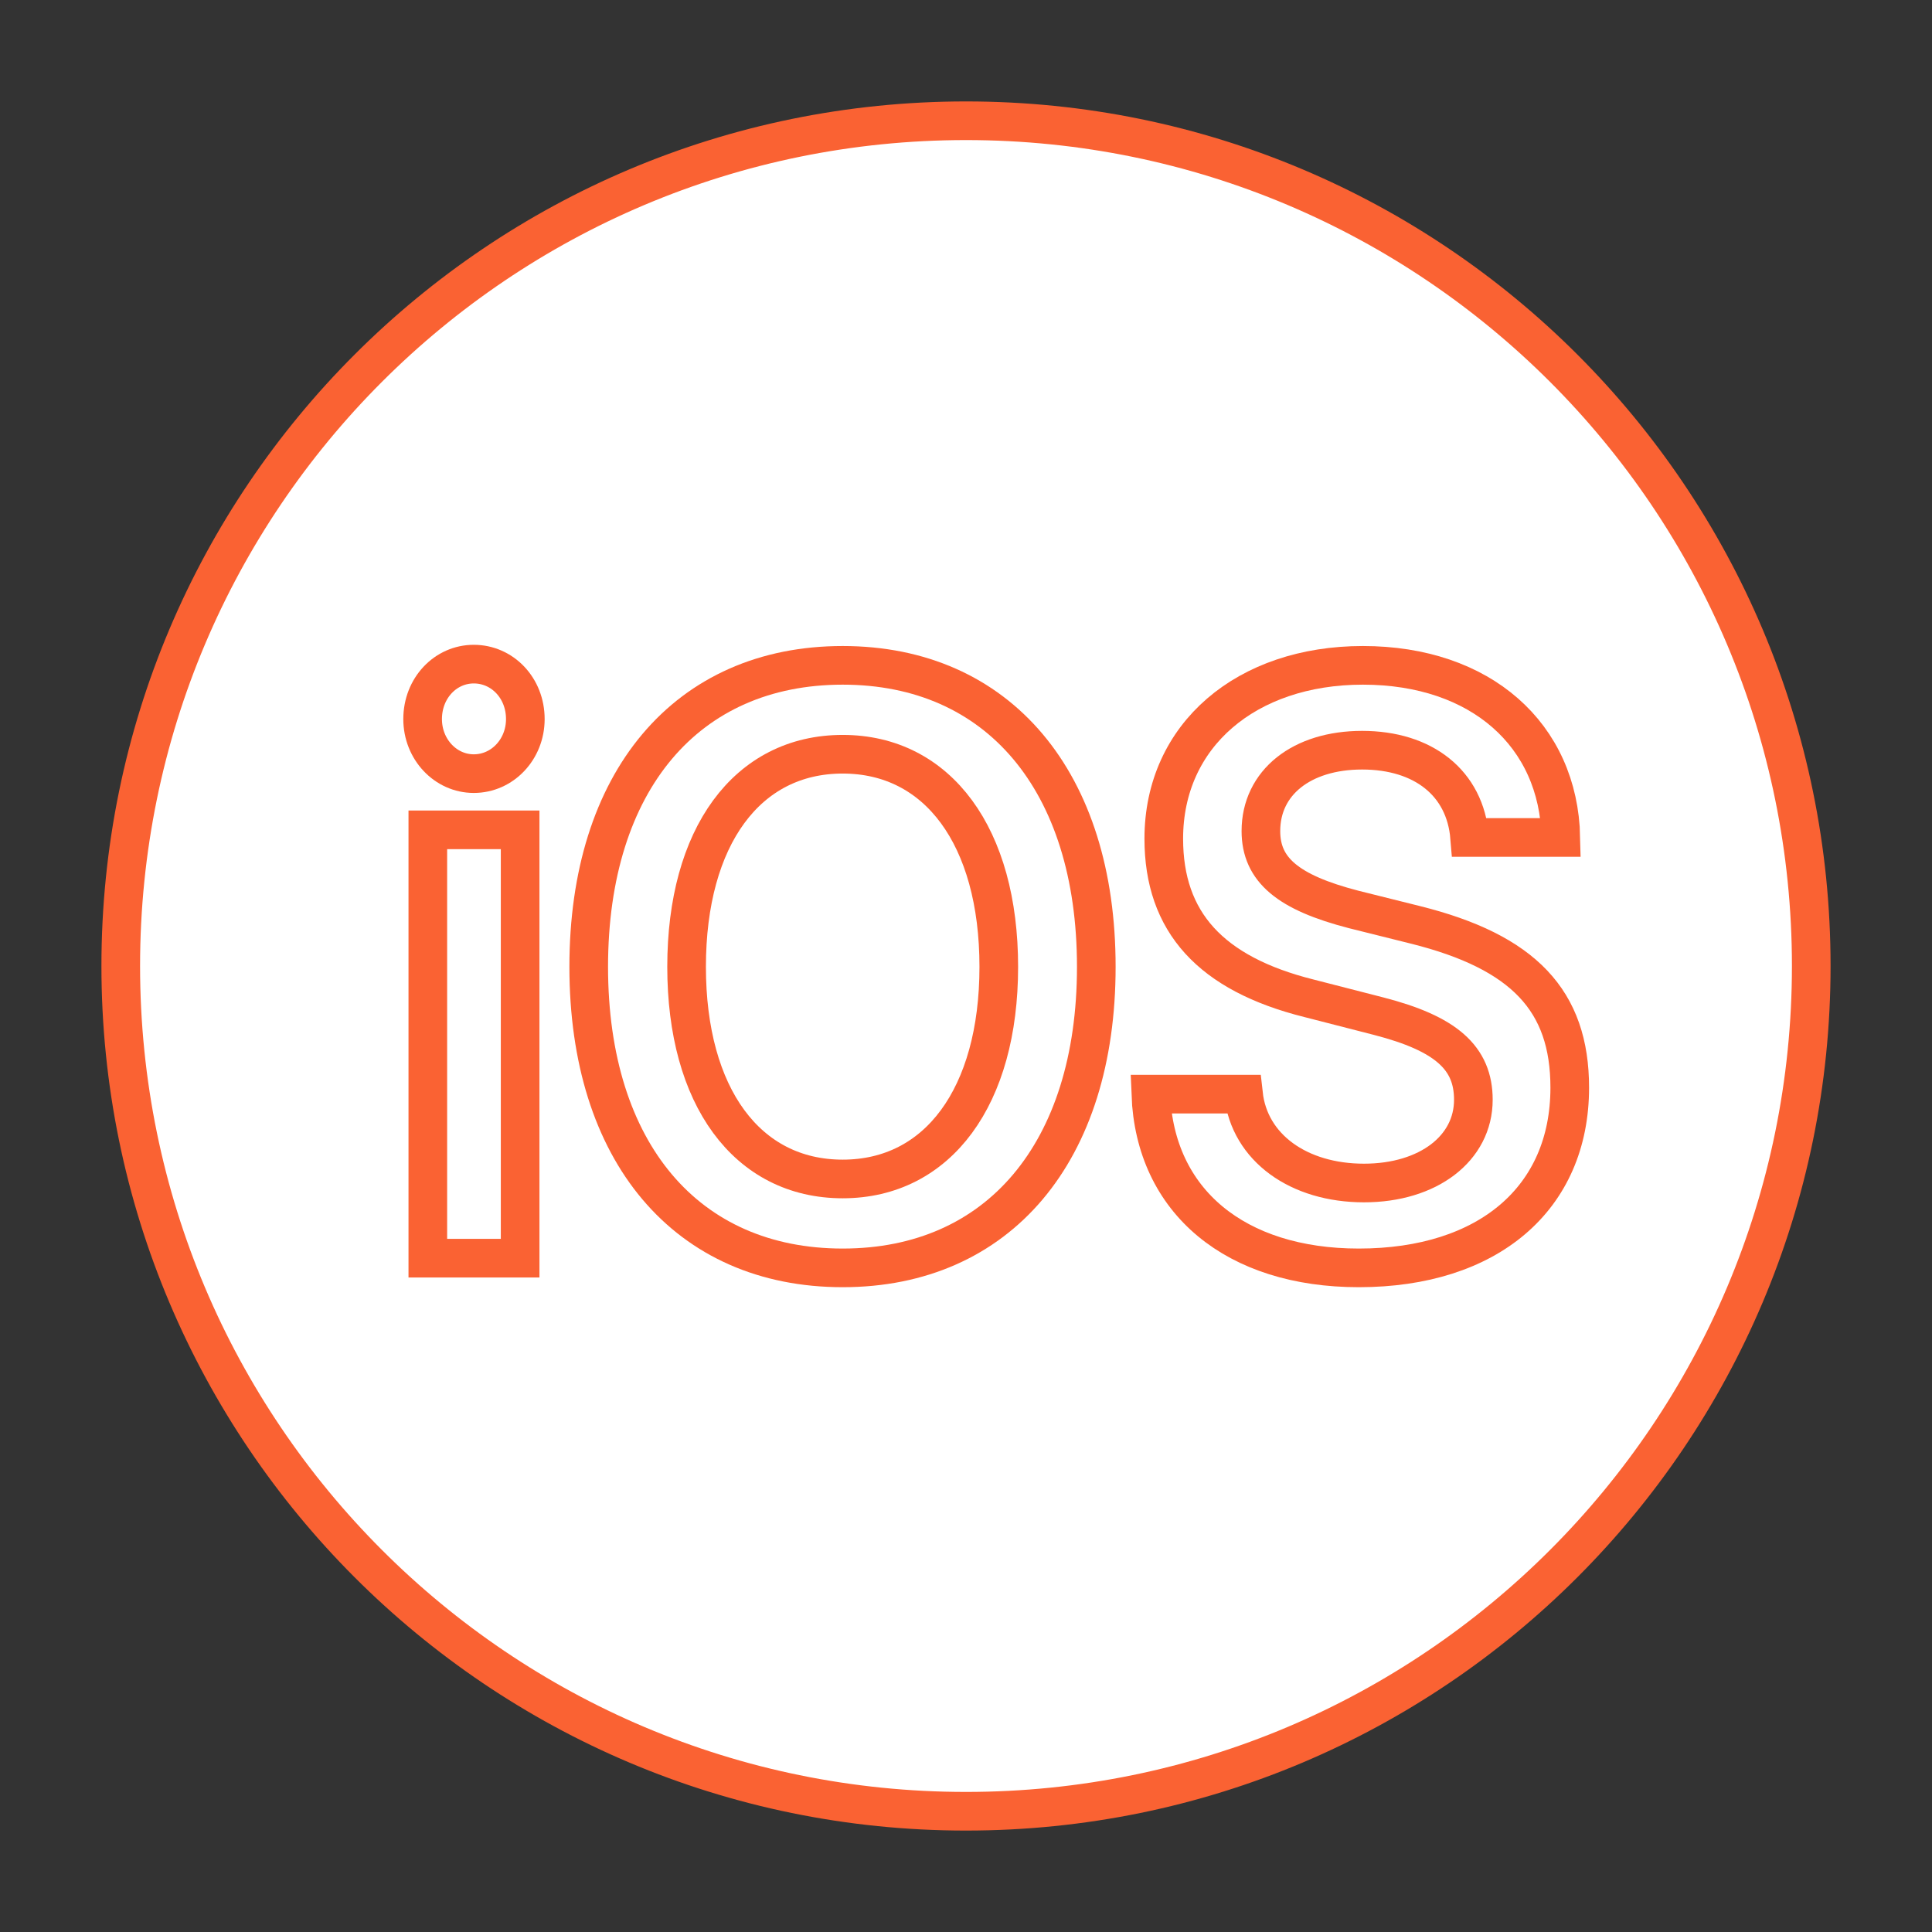
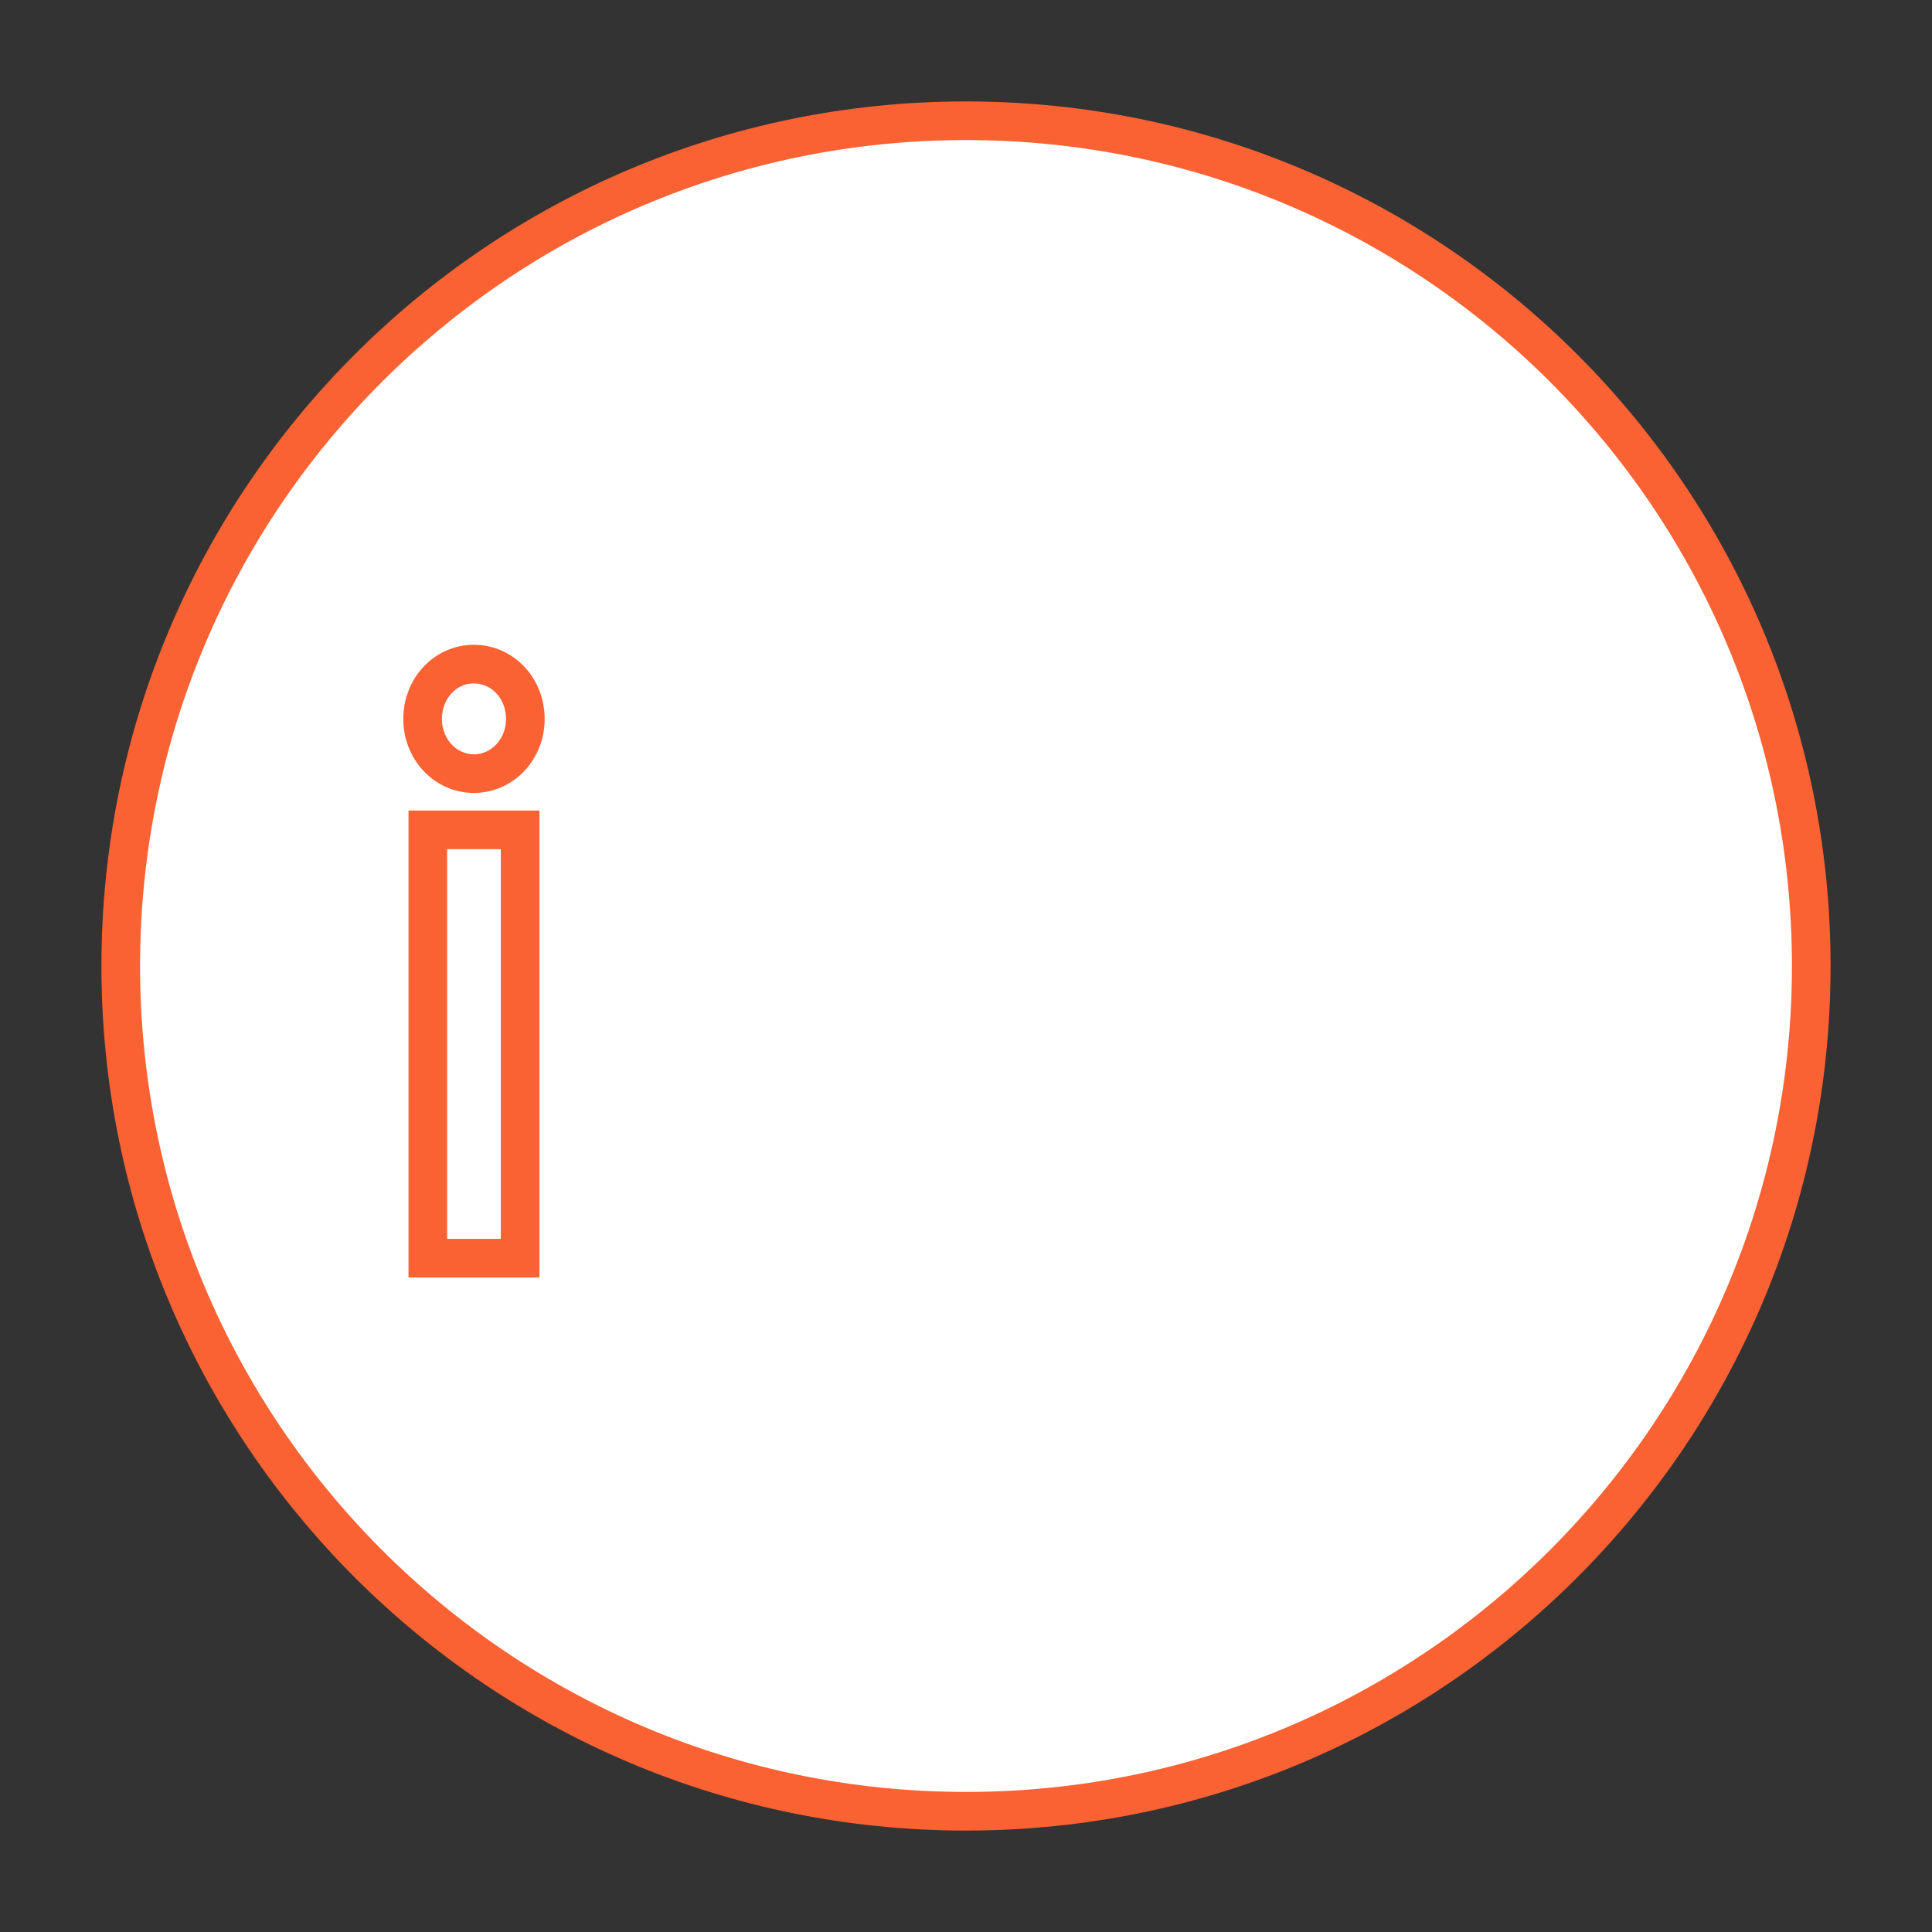
<svg xmlns="http://www.w3.org/2000/svg" width="100" height="100" viewBox="0 0 100 100" fill="none">
  <rect x="0" y="0" width="100" height="100" fill="#333333" stroke="none" />
  <path d="M93.75 50C93.75 74.15 74.172 93.75 50 93.75C25.828 93.75 6.25 74.15 6.25 50C6.25 25.828 25.828 6.25 50 6.25C74.172 6.25 93.75 25.828 93.75 50Z" fill="white" stroke="#FA6233" stroke-width="2" />
  <path d="M22.144 65.123H26.922V42.951H22.144V65.123ZM24.523 40.043C26.001 40.043 27.191 38.788 27.191 37.22C27.191 35.609 26.001 34.375 24.523 34.375C23.065 34.375 21.875 35.609 21.875 37.22C21.875 38.788 23.065 40.043 24.523 40.043Z" fill="white" stroke="#FA6233" stroke-width="2" />
-   <path d="M43.618 34.438C35.538 34.438 30.472 40.441 30.472 50.042C30.472 59.643 35.538 65.625 43.618 65.625C51.678 65.625 56.744 59.643 56.744 50.042C56.744 40.441 51.678 34.438 43.618 34.438ZM43.618 39.039C48.55 39.039 51.697 43.306 51.697 50.042C51.697 56.756 48.55 61.023 43.618 61.023C38.667 61.023 35.538 56.756 35.538 50.042C35.538 43.306 38.667 39.039 43.618 39.039Z" fill="white" stroke="#FA6233" stroke-width="2" />
-   <path d="M59.565 56.631C59.776 62.195 63.959 65.625 70.331 65.625C77.028 65.625 81.25 62.027 81.25 56.296C81.25 51.799 78.87 49.268 73.248 47.867L70.062 47.072C66.665 46.193 65.264 45.022 65.264 43.014C65.264 40.504 67.375 38.83 70.503 38.83C73.67 38.83 75.838 40.525 76.069 43.348H80.789C80.674 38.036 76.644 34.438 70.542 34.438C64.516 34.438 60.237 38.056 60.237 43.411C60.237 47.72 62.655 50.397 67.759 51.673L71.348 52.594C74.84 53.493 76.261 54.748 76.261 56.923C76.261 59.433 73.938 61.232 70.599 61.232C67.222 61.232 64.669 59.412 64.362 56.631H59.565Z" fill="white" stroke="#FA6233" stroke-width="2" />
</svg>